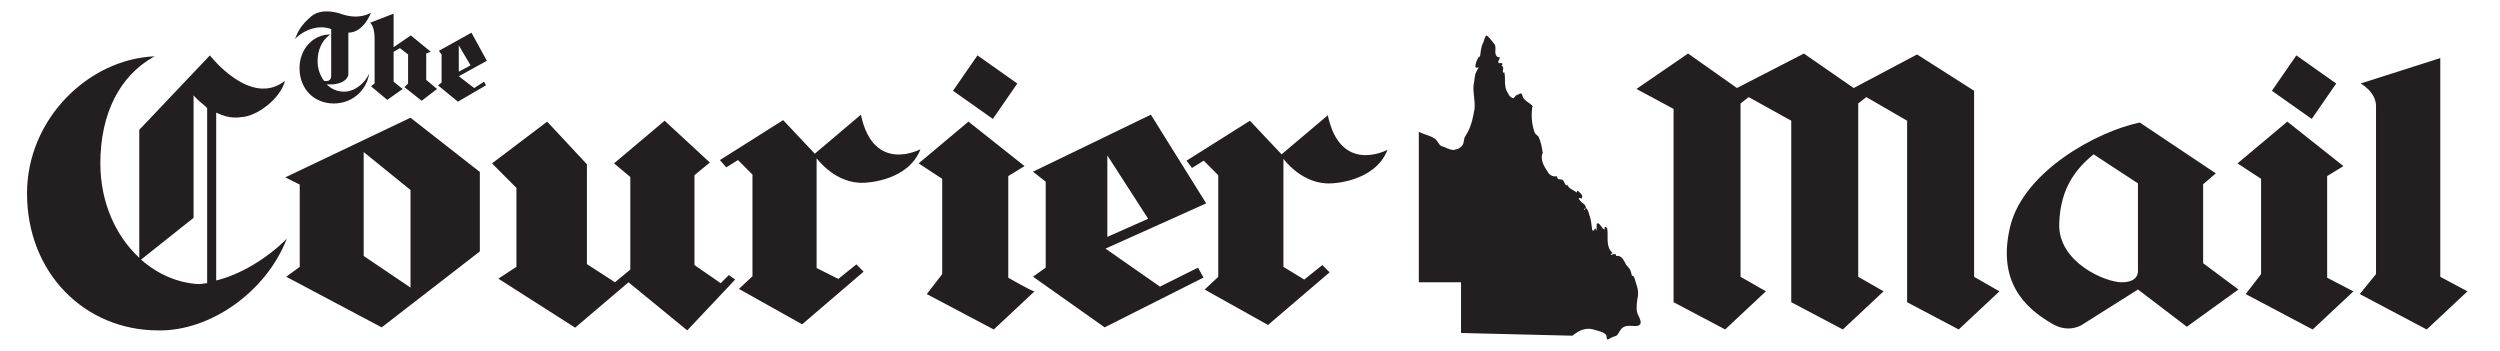
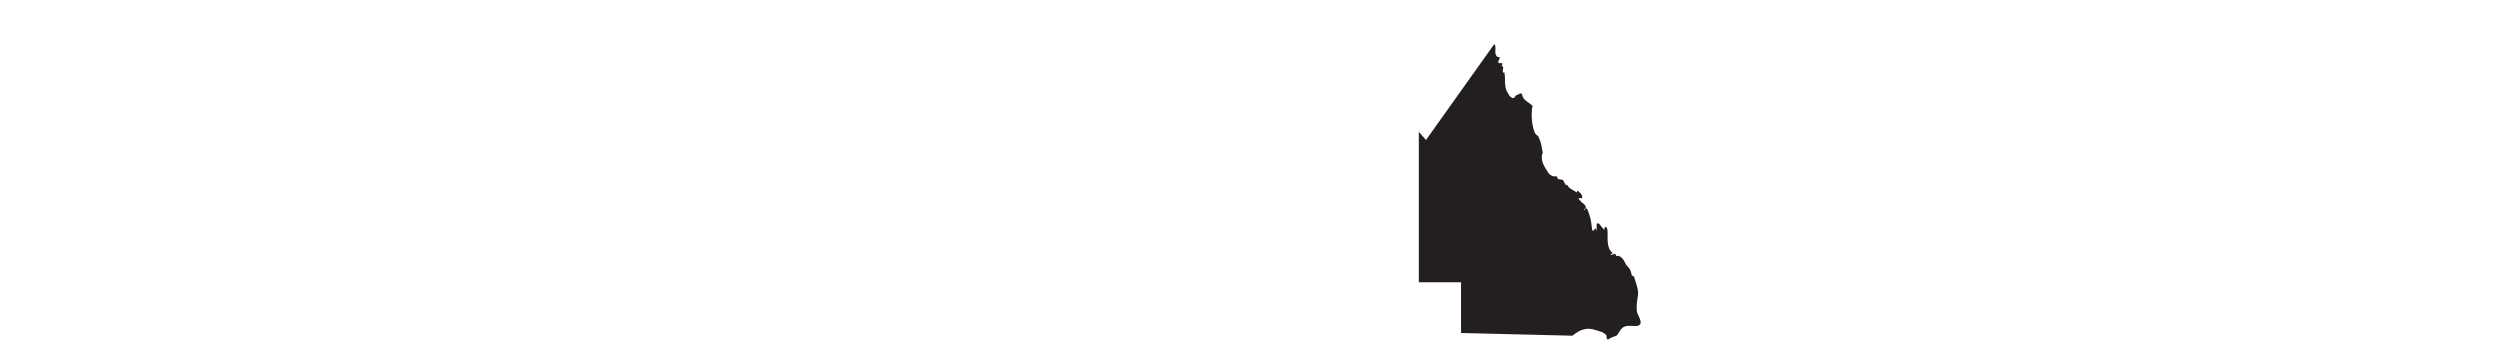
<svg xmlns="http://www.w3.org/2000/svg" viewBox="0 0 1031.61 144.79" data-name="Layer 1" id="Layer_1">
  <defs>
    <style>
      .cls-1 {
        fill: #231f20;
        fill-rule: evenodd;
      }
    </style>
  </defs>
  <g data-name="🚧-Olympics" id="_-Olympics">
    <g id="Artboard">
      <g data-name="Metros/The-courier-mail/Tagline" id="Metros_The-courier-mail_Tagline">
        <g id="Logo">
-           <path d="M616.64,18.14c1.11,1.5-.37,3.74,1.11,5.23.37.37,1.11,0,1.11.37,0,.75-1.11,1.87-.37,2.24.37.37,1.11-.37,1.48.37q0,.37-.37.75c1.48.75,0,1.87.74,2.99l.37-.37c.74,2.62-.37,5.98,1.48,8.6.37.75.74,1.5,1.48,1.87,1.11.75,1.11,0,1.85-.75.37-.37,1.11-.37,1.48-.75.37-.37,1.11,0,1.11.37.37,2.62,2.96,2.99,4.45,4.86-.37,0-.37.75-.37,1.12-.37,3.37,0,6.73,1.11,9.72.37.75,1.11,1.12,1.48,1.5,1.11,2.24,1.48,4.49,1.85,7.1-.37,0-.37.75-.37.75-.37,2.62,1.11,4.86,2.59,7.1.37.75,1.85,1.87,3.33,1.5.37,0,.37.75.74,1.12.74.37,1.85,0,2.22.75.37.75.74,1.5,1.11,1.87,0,0,.37,0,.37-.37.74,1.87,2.59,2.24,4.08,3.37,0-.37,0-.75.37-.75.74.75,2.59,1.87,1.48,3.37,0-.37-.37-.37-.74-.37s-.37.37-.37.37c.74.75,1.11,1.5,1.85,1.87.37.37,1.11.75,1.11,1.87,0,.37-.37.37-.74.37.37,0-.37.75.37.37,0,0,0-.75.37-.75,1.11.75,1.11,2.24,1.48,2.99.74,1.87.74,3.74,1.11,5.98,0,.37.37.37.74.37q0-.37.37-.75c.74-.37.37.75.74.75v-2.62c0-.37.37-.37.74-.37,1.11.75,1.48,2.24,2.59,2.62,0-.37-.37-1.12.37-1.12.37,0,.74.75.74,1.12.37,3.37-.74,7.1,2.22,9.72,0,0-.37,0-.74.37-.37,0,0,.37.37.37,0-.37.74-.37,1.11-.37.74-.37.37.75.74.75,1.85-.37,2.96,1.5,3.71,2.99.37,1.12,1.85,1.87,2.22,3.37,0,.37.37.75.37,1.5,0,.37,1.11.37,1.11,1.12.74,2.62,1.85,4.86,1.48,7.48-.37,2.24-.74,4.49-.37,6.73.37,1.5,2.96,4.86.37,5.61-1.85.37-3.71-.37-5.56.37s-2.22,2.99-3.33,3.74c-1.11.37-2.22.75-3.33,1.5-.74.37-.74-1.12-.74-1.5-.37-.75-1.11-1.12-1.85-1.5-2.59-.75-4.82-1.87-7.41-1.12-1.85.37-3.33,1.5-4.82,2.62l-45.95-1.12v-20.94h-17.42v-62.07c2.22,1.12,4.45,1.5,6.3,2.62,1.48.75,1.85,2.99,3.33,3.37,1.48.37,2.96,1.5,4.82,1.5,1.85-.37,3.71-1.12,4.08-3.37,0-.75.37-1.5.37-1.87,2.59-3.74,3.33-7.48,4.08-11.59.37-3.37-.74-6.73-.37-10.1.37-1.5.37-2.99.74-4.49.37-.75.74-1.87,1.48-2.62-.37,0-1.48.37-1.48-.37,0-1.5.74-2.99,1.48-4.11,0-.37.37,0,.37.37.37-2.24.37-4.49,1.48-6.36.37-1.12.74-2.99,1.48-2.62s2.96,3.37,2.96,3.37h0Z" class="cls-1" id="Shape" />
-           <path d="M274.26,49.83l18.65,17.23-6.34,5.24v37.07l10.82,7.49,3.36-3.37,2.61,1.87-19.77,20.97-24.24-19.85-22.01,18.72-31.7-20.22,7.46-4.87v-32.58l-10.07-10.11,22.75-17.23,16.41,17.6v41.19l11.56,7.49,6.34-5.24v-38.2l-6.71-5.62,20.89-17.6ZM86.6,22.85s16.81,21.72,31,10.49c-1.87,7.49-11.95,14.98-18.3,14.98,0,0-4.11,1.12-10.09-1.87v69.29c9.34-2.25,20.54-8.61,29.14-17.23-8.59,22.1-31.75,38.2-53.04,37.83-30.26,0-54.16-23.6-54.16-56.55,0-30.71,25.4-55.43,52.67-56.55l-.79.44c-13.36,7.64-21.62,22.82-21.62,43.75,0,16.1,6.35,29.96,16.06,38.95v-52.81l29.14-30.71ZM744.38,22.1l20.54,14.23,26.15-13.86,23.53,14.98v76.78l10.46,5.99-16.81,15.73-21.29-11.24V49.81l-16.81-9.74-3.36,2.62v71.53l10.46,5.99-16.81,15.73-21.29-11.24V49.81l-17.56-9.74-3.36,2.62v71.53l10.46,5.99-16.81,15.73-21.29-11.24V44.94l-15.31-8.24,21.29-14.61,20.17,14.23,27.64-14.23ZM1006.97,23.97v90.26l11.21,5.99-16.81,15.73-27.64-14.61,6.72-8.24V43.82c0-5.99-6.35-9.36-6.35-9.36l32.87-10.49ZM943.85,50.19l23.16,18.35-6.72,4.12v41.95l10.83,5.62-16.81,15.73-27.64-14.61,6.35-8.24v-39.32l-9.71-6.37,20.54-17.23ZM399.62,50.19l23.16,18.35-6.72,4.12v41.95s10.46,5.99,10.83,5.62l-16.81,15.73-27.64-14.61,6.35-8.24v-39.32l-9.71-6.37,20.54-17.23ZM882.96,50.56l31.38,20.97-5.23,4.49v32.58l14.57,10.86-21.29,15.36-20.17-15.36-23.16,14.61s-5.6,3.75-12.7-.75c-10.83-6.37-22.41-17.23-16.81-40.07,5.6-22.47,35.49-38.95,53.41-42.69ZM474.9,47.32l22.83,36.6-41.54,18.67,22.46,15.68,15.72-7.84,2.25,4.11-40.79,20.54-29.57-20.91,5.24-3.73v-35.48l-5.24-4.11,48.65-23.53ZM169.39,48.58l28.61,22.37v32.81l-40.5,31.32-39.39-20.88,5.57-4.1v-33.93l-5.95-2.98,51.65-24.61ZM547.91,47.57c5.23,24.72,24.65,14.23,24.65,14.23-5.23,13.48-23.16,13.86-23.16,13.86-11.95.75-19.8-10.11-19.8-10.11v44.57l8.59,5.24,7.47-5.99,2.99,3-25.4,21.72-26.15-14.61,5.6-5.24v-41.95l-5.98-5.99-4.86,3-2.24-3,26.15-16.48,13.07,13.86,19.05-16.1ZM355.24,47.32c5.22,24.72,24.61,14.23,24.61,14.23-5.03,13-21.85,13.81-23.05,13.85h-.07c-11.93.75-19.76-10.11-19.76-10.11v45.31l8.95,4.49,7.46-5.99,2.98,3-25.35,21.72-26.1-14.6,5.59-5.24v-41.94l-5.97-5.99-4.85,3-2.61-3,26.1-16.48,13.05,13.86,19.01-16.1ZM150.07,62.74v42.88l19.32,13.05v-40.27l-19.32-15.66ZM79.88,39.33v50.56l-21.67,17.23c6.72,5.99,15.32,9.74,23.91,10.11.28,0,.56-.02.84-.06l1.68-.26.84-.06V44.57c-1.49-1.5-3.74-3-5.6-5.24ZM863.91,63.67c-6.35,5.24-13.82,13.11-14.19,28.84-.37,15.73,19.05,23.97,25.77,23.97,7.47,0,6.72-4.87,6.72-5.24v-35.58l-18.3-11.98ZM456.94,64.13v33.61l16.84-7.47-16.84-26.14ZM947.58,22.85l16.44,11.61-10.09,14.61-16.44-11.61,10.09-14.61ZM403.35,22.85l16.44,11.61-10.09,14.61-16.44-11.61,10.09-14.61ZM141.51,5.99c7.1,2.25,11.58-.75,11.58-.75,0,0-2.99,8.24-9.34,8.24v16.87s0,.16,0,.16c-.02.74-.5,3.67-6.35,4.32h-2.61c1.87,1.87,4.48,3,7.1,3,4.48,0,8.59-3.37,10.46-7.49l-.12.64c-1.37,6.79-7.21,11.72-14.45,11.72-8.22,0-14.19-5.99-14.19-14.61,0-7.49,5.23-13.86,12.7-13.86l-.52.37c-3.03,2.31-4.71,6.23-4.71,10.49,0,3,.75,5.62,2.61,8.24l.43.09c2.42.38,2.55-1.71,2.56-1.94V11.99c-7.1-2.62-13.82,2.62-14.94,4.12,1.12-2.62,1.87-5.24,6.72-9.36,4.86-4.12,13.07-.75,13.07-.75ZM194.55,13.48l6.35,11.61-11.58,6.37,6.35,4.87,4.11-2.62.75,1.5-11.58,6.74-8.22-6.74,1.49-1.12v-11.61l-1.12-1.5,13.45-7.49ZM162.42,5.62v13.86l7.1-4.87,8.22,6.74-1.87.75v10.86l4.48,3.75-6.35,4.87-7.1-5.62,1.49-1.5v-11.98l-3.36-2.62-2.61,1.5v12.36l3.74,3-6.35,4.49-6.72-5.62,1.49-1.12v-18.35c0-5.62-1.87-6.74-1.87-6.74l9.71-3.75ZM189.32,18.73v10.86l4.85-2.62-4.85-8.24Z" class="cls-1" />
+           <path d="M616.64,18.14c1.11,1.5-.37,3.74,1.11,5.23.37.37,1.11,0,1.11.37,0,.75-1.11,1.87-.37,2.24.37.37,1.11-.37,1.48.37q0,.37-.37.75c1.48.75,0,1.87.74,2.99l.37-.37c.74,2.62-.37,5.98,1.48,8.6.37.75.74,1.5,1.48,1.87,1.11.75,1.11,0,1.85-.75.37-.37,1.11-.37,1.48-.75.37-.37,1.11,0,1.11.37.37,2.62,2.96,2.99,4.45,4.86-.37,0-.37.75-.37,1.12-.37,3.37,0,6.73,1.11,9.72.37.75,1.11,1.12,1.48,1.5,1.11,2.24,1.48,4.49,1.85,7.1-.37,0-.37.75-.37.75-.37,2.62,1.11,4.86,2.59,7.1.37.75,1.85,1.87,3.33,1.5.37,0,.37.75.74,1.12.74.37,1.85,0,2.22.75.37.75.74,1.5,1.11,1.87,0,0,.37,0,.37-.37.74,1.87,2.59,2.24,4.08,3.37,0-.37,0-.75.37-.75.74.75,2.59,1.87,1.48,3.37,0-.37-.37-.37-.74-.37s-.37.37-.37.37c.74.75,1.11,1.5,1.85,1.87.37.37,1.11.75,1.11,1.87,0,.37-.37.37-.74.37.37,0-.37.75.37.37,0,0,0-.75.37-.75,1.11.75,1.11,2.24,1.48,2.99.74,1.87.74,3.74,1.11,5.98,0,.37.37.37.74.37q0-.37.37-.75c.74-.37.37.75.74.75v-2.62c0-.37.37-.37.74-.37,1.11.75,1.48,2.24,2.59,2.62,0-.37-.37-1.12.37-1.12.37,0,.74.75.74,1.12.37,3.37-.74,7.1,2.22,9.72,0,0-.37,0-.74.37-.37,0,0,.37.37.37,0-.37.74-.37,1.11-.37.74-.37.37.75.74.75,1.85-.37,2.96,1.5,3.71,2.99.37,1.12,1.85,1.87,2.22,3.37,0,.37.37.75.37,1.5,0,.37,1.11.37,1.11,1.12.74,2.62,1.85,4.86,1.48,7.48-.37,2.24-.74,4.49-.37,6.73.37,1.5,2.96,4.86.37,5.61-1.85.37-3.71-.37-5.56.37s-2.22,2.99-3.33,3.74c-1.11.37-2.22.75-3.33,1.5-.74.37-.74-1.12-.74-1.5-.37-.75-1.11-1.12-1.85-1.5-2.59-.75-4.82-1.87-7.41-1.12-1.85.37-3.33,1.5-4.82,2.62l-45.95-1.12v-20.94h-17.42v-62.07s2.96,3.37,2.96,3.37h0Z" class="cls-1" id="Shape" />
        </g>
      </g>
    </g>
  </g>
</svg>